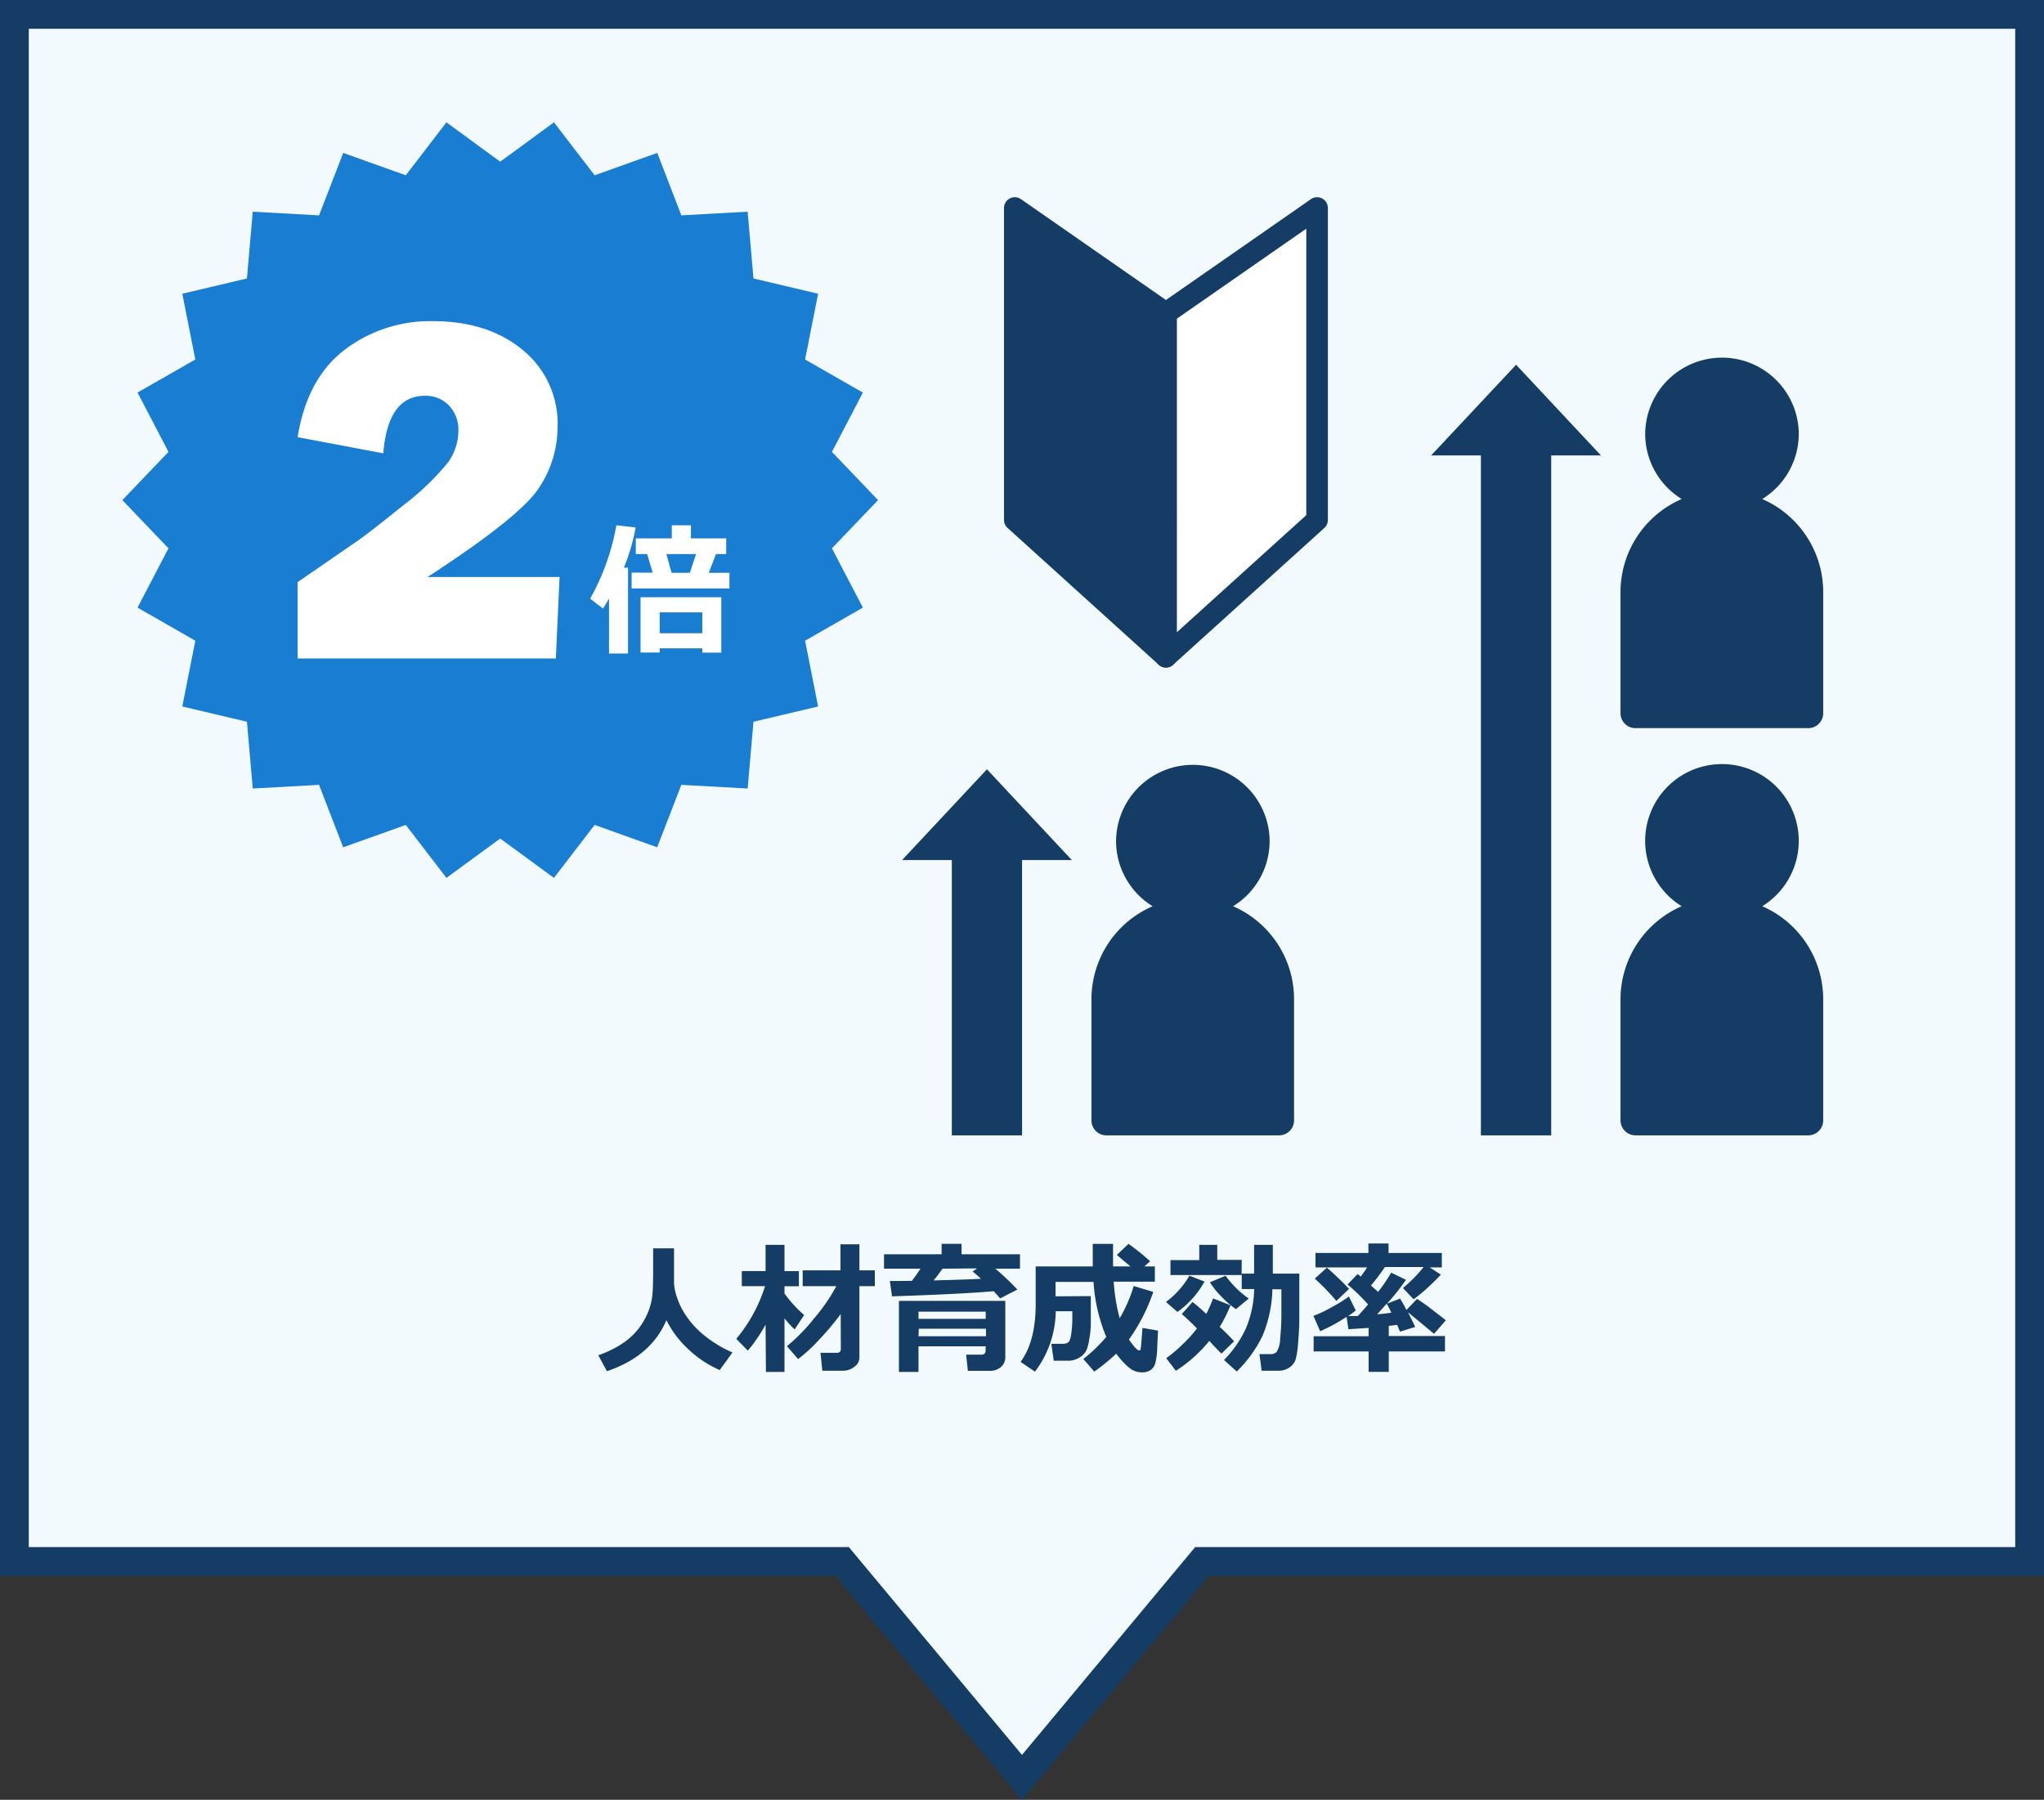
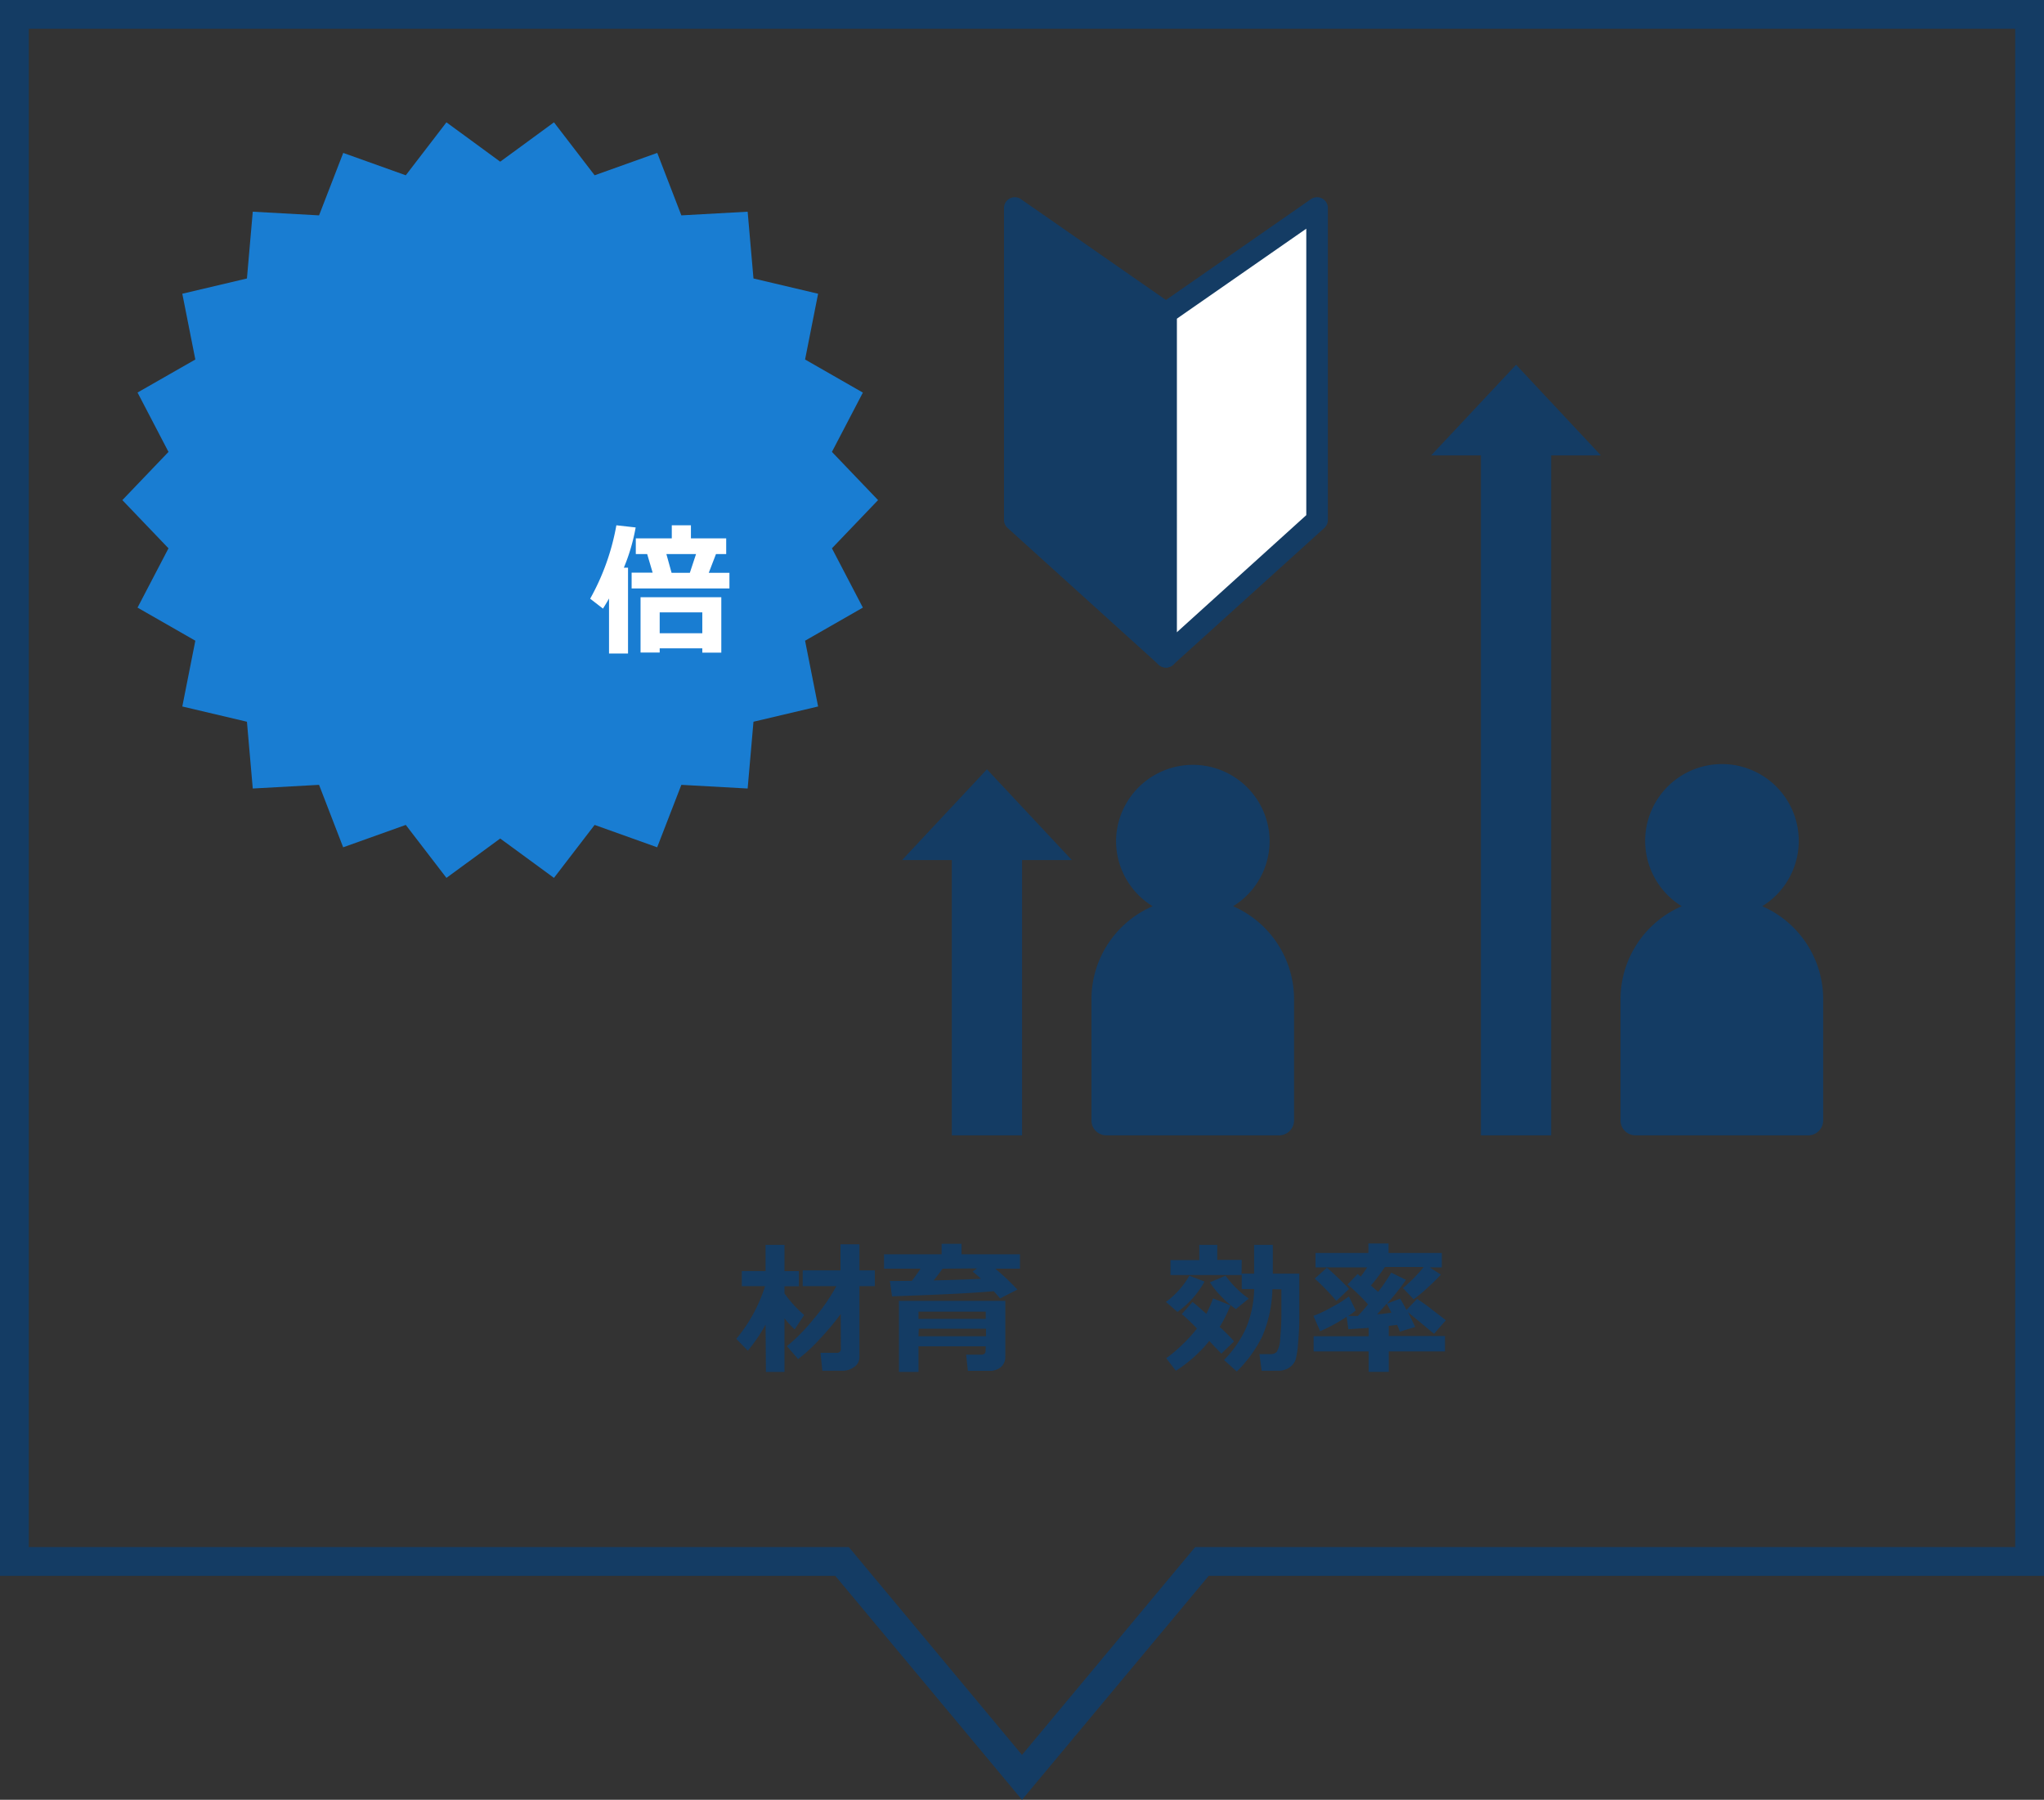
<svg xmlns="http://www.w3.org/2000/svg" viewBox="0 0 284 250.12">
  <rect x="0" y="0" width="284" height="250.12" fill="#333333" stroke="none" />
  <defs>
    <style>.cls-1{fill:#f2fafd;}.cls-2{fill:#143c64;}.cls-3{fill:#197dd2;}.cls-4{fill:#fff;}</style>
  </defs>
  <g id="レイヤー_2" data-name="レイヤー 2">
    <g id="文字">
-       <polygon class="cls-1" points="2 2 2 217 117 217 142 247 167 217 282 217 282 2 2 2" />
      <path class="cls-2" d="M142,250.12,116.06,219H0V0H284V219H167.94ZM4,215H117.94L142,243.88,166.06,215H280V4H4Z" />
-       <path class="cls-2" d="M92.59,183.46q-2.09,5-8.26,7.1l-1.2-2.22a14.93,14.93,0,0,0,3.35-1.63,9.53,9.53,0,0,0,2.26-2.09,10,10,0,0,0,1.33-2.33,8.86,8.86,0,0,0,.57-2.31c.08-.74.11-2,.11-3.93v-2.57h2.9v4.9a7.5,7.5,0,0,0,.36,1.76,10.29,10.29,0,0,0,1.33,2.73A12.6,12.6,0,0,0,98,185.7a16.58,16.58,0,0,0,3.77,2.25L100,190.4a15.2,15.2,0,0,1-4.54-3.07A14,14,0,0,1,92.59,183.46Z" />
      <path class="cls-2" d="M106.37,184.08a22,22,0,0,1-2.46,3.62l-1.61-1.64a21.39,21.39,0,0,0,4-7.32h-3.23v-2.1h3.3V173H109v3.65h2v2.1h-2v1a16.86,16.86,0,0,0,2.73,3l-1.32,2a14.51,14.51,0,0,1-1.41-1.54v7.45h-2.58Zm10.44-1.47a36.46,36.46,0,0,1-3,3.57,21.34,21.34,0,0,1-2.92,2.69l-1.55-1.79a25.26,25.26,0,0,0,3.74-3.82,25.76,25.76,0,0,0,3.12-4.52h-4.67v-2.2h5.25v-3.62h2.63v3.62h2.14v2.2h-2.14v9.84a1.61,1.61,0,0,1-.72,1.38,2.59,2.59,0,0,1-1.54.53h-2.89L114,188h2.24a.51.51,0,0,0,.59-.57Z" />
      <path class="cls-2" d="M126.7,178c.41-.54.81-1.1,1.2-1.69h-5.07v-2h8v-1.46h2.77v1.46h8.12v2h-3.43a34.4,34.4,0,0,1,3.07,2.9l-2.4,1.23c-.28-.33-.58-.67-.89-1q-4.32.39-14.13.71l-.3-2.13h.93Zm10.26,9.1h-9.34v3.56H124.9v-9.88h14.78v7.74a1.82,1.82,0,0,1-.61,1.46,2.37,2.37,0,0,1-1.59.53h-3l-.24-2.25h2.08c.41,0,.62-.18.62-.54Zm0-3.82v-1h-9.34v1Zm-9.34,2.42H137v-1.05h-9.34Zm3.34-9.39c-.37.52-.78,1.07-1.24,1.63,2.82-.07,5-.14,6.57-.23a14.55,14.55,0,0,0-1.15-1l.61-.44Z" />
-       <path class="cls-2" d="M151.56,180.12c0,2.1,0,3.46,0,4.07a13.27,13.27,0,0,1-.23,2,5.75,5.75,0,0,1-.4,1.5,2.46,2.46,0,0,1-.59.72,3.13,3.13,0,0,1-.87.5,2.67,2.67,0,0,1-1,.19h-2.06l-.33-2.35h1.64a1.24,1.24,0,0,0,.67-.18c.2-.12.34-.49.44-1.11a15.91,15.91,0,0,0,.16-2.59c0-.21,0-.42,0-.65h-2.3a14.17,14.17,0,0,1-2.89,8.4l-2-1.36q2.1-2.84,2.1-8V176h7.93c0-.59,0-1.64,0-3.14h2.82V176h2.43c-.43-.35-1.07-.89-1.9-1.6l1.62-1.54a31.74,31.74,0,0,1,3,2.42L159,176h1.46v2.12h-5.72a26.41,26.41,0,0,0,.83,5.08,19.94,19.94,0,0,0,1.95-4.48l2.72.82a25.61,25.61,0,0,1-3.38,6.61c.69,1,1.15,1.51,1.39,1.51s.2-.07.24-.22.12-1.12.25-2.9l2.16.38-.11,2.26a9.75,9.75,0,0,1-.26,2.22,1.67,1.67,0,0,1-.66,1,2.14,2.14,0,0,1-1.22.32,2.77,2.77,0,0,1-1.78-.66,10.9,10.9,0,0,1-1.78-1.94,26.45,26.45,0,0,1-3.05,2.49l-1.52-1.75a21.44,21.44,0,0,0,3.19-3.07,23.5,23.5,0,0,1-1.77-7.64h-5.28v2Z" />
      <path class="cls-2" d="M167.36,178.1a12.79,12.79,0,0,1-3.76,4.22L162,180.93a11.89,11.89,0,0,0,3.26-3.65Zm3.61,3.3a20.4,20.4,0,0,1-1.5,3,28.2,28.2,0,0,1,2,2l-1.77,1.72c-.41-.45-1-1-1.67-1.78a19.54,19.54,0,0,1-4.65,4.16l-1.34-1.75a19.54,19.54,0,0,0,2.27-1.92,18.53,18.53,0,0,0,2-2.21,28,28,0,0,0-2.11-2l1.49-1.68q.48.34,1.92,1.65a19.86,19.86,0,0,0,.94-2.15Zm1.54-4.21h-9.88v-2.07h4V173h2.5v2.09h3.4Zm1,3.27-1.79,1.47a12.68,12.68,0,0,1-2-1.73,11.1,11.1,0,0,1-1.61-2l2.18-.91A13.54,13.54,0,0,0,173.5,180.46Zm3.28-1.3a17.71,17.71,0,0,1-1.4,6.54,18,18,0,0,1-3.55,4.9L170.07,189a15.68,15.68,0,0,0,3-4.3,14.86,14.86,0,0,0,1.19-5.56h-1.73V177h1.72V173h2.6V177h3.68v6.2c0,1.13-.06,2.27-.17,3.43A11.85,11.85,0,0,1,180,189a2.26,2.26,0,0,1-.86,1.05,2.57,2.57,0,0,1-1.49.44h-2.35l-.31-2.31h1.55a1.14,1.14,0,0,0,.85-.31,3.71,3.71,0,0,0,.48-1.87,32.28,32.28,0,0,0,.17-3.39v-3.43Z" />
      <path class="cls-2" d="M188.37,182.11a8.14,8.14,0,0,1-1.05.78l1.34,0c.45-.49.93-1,1.42-1.62a28.54,28.54,0,0,0-2.85-2.77l1.41-1.45.42.36c.33-.43.63-.86.89-1.28h-7.17v-2h7.35v-1.32h2.8v1.32h7.4v2h-1.69l1.56,1a25,25,0,0,1-1.79,1.77,19.37,19.37,0,0,1-2,1.66L194.93,179a20.42,20.42,0,0,0,2.88-2.92h-5.39a27.05,27.05,0,0,1-1.94,2.57l1,.88a24.21,24.21,0,0,0,1.82-2.67l2.05,1a30.72,30.72,0,0,1-2.64,3.31l1.82-.7a15,15,0,0,1,.88,1.58l1.48-1.54a23.51,23.51,0,0,1,2,1.42c1,.78,1.7,1.3,2,1.55l-1.64,1.88-3.62-3c.38.74.71,1.42,1,2.05l-2.12.65c-.06-.17-.19-.48-.38-.94l-1.17.14v1.41h7.81v2.14h-7.81v2.84h-2.8v-2.84h-7.64V185.7h7.64v-1.16l-2.81.18L187.1,183a24.29,24.29,0,0,1-3.67,2l-.94-2.13a17.13,17.13,0,0,0,2.63-1.26,16.82,16.82,0,0,0,2.3-1.44Zm-.92-3-1.77,1.68a33.12,33.12,0,0,0-3-3.1l1.68-1.52c.23.18.73.63,1.5,1.36S187.17,178.82,187.45,179.14Zm3.87,3.52c.63,0,1.29-.12,2-.2-.21-.46-.43-.88-.65-1.26C192.16,181.75,191.72,182.24,191.32,182.66Z" />
      <path class="cls-2" d="M171.33,125.94a10.64,10.64,0,0,0,5.07-9.43,10.67,10.67,0,0,0-21.33.36,10.63,10.63,0,0,0,5.08,9.07,14.1,14.1,0,0,0-8.5,12.93v16.84a2.07,2.07,0,0,0,2.07,2.07h24a2.08,2.08,0,0,0,2.08-2.07V138.87A14.1,14.1,0,0,0,171.33,125.94Z" />
      <polygon class="cls-2" points="132.25 119.52 132.25 157.78 142.01 157.78 142.01 119.52 148.92 119.52 137.13 106.91 125.34 119.52 132.25 119.52" />
      <path class="cls-2" d="M244.85,125.94a10.67,10.67,0,1,0-11.19,0,14.1,14.1,0,0,0-8.5,12.93v16.84a2.08,2.08,0,0,0,2.08,2.07h24a2.08,2.08,0,0,0,2.08-2.07V138.87A14.1,14.1,0,0,0,244.85,125.94Z" />
-       <path class="cls-2" d="M244.85,69.35a10.65,10.65,0,0,0,5.07-9.43,10.67,10.67,0,0,0-21.33.36,10.64,10.64,0,0,0,5.07,9.07,14.1,14.1,0,0,0-8.5,12.94V99.12a2.07,2.07,0,0,0,2.08,2.07h24a2.07,2.07,0,0,0,2.08-2.07V82.29A14.1,14.1,0,0,0,244.85,69.35Z" />
      <polygon class="cls-2" points="205.76 63.29 205.76 157.78 215.53 157.78 215.53 63.29 222.44 63.29 210.65 50.69 198.85 63.29 205.76 63.29" />
      <polygon class="cls-3" points="115.59 76.2 122 69.5 115.59 62.8 119.89 54.56 111.86 49.96 113.67 40.82 104.69 38.7 103.88 29.42 94.67 29.93 91.32 21.25 82.62 24.36 76.97 17 69.5 22.47 62.03 17 56.38 24.36 47.69 21.25 44.33 29.93 35.12 29.42 34.31 38.7 25.33 40.82 27.14 49.96 19.11 54.55 23.41 62.8 17 69.5 23.41 76.2 19.11 84.44 27.14 89.04 25.33 98.18 34.31 100.3 35.12 109.58 44.33 109.07 47.68 117.75 56.38 114.64 62.03 122 69.5 116.53 76.97 122 82.62 114.64 91.31 117.75 94.67 109.07 103.88 109.58 104.69 100.3 113.67 98.18 111.86 89.04 119.89 84.44 115.59 76.2" />
-       <path class="cls-4" d="M77.75,80.19l-.52,11.32H41.35V80.9l8-5.51c1.17-.79,3.37-2.49,6.58-5.09a36,36,0,0,0,6.29-6,7.54,7.54,0,0,0,1.47-4.39,4.89,4.89,0,0,0-1.28-3.53A4.47,4.47,0,0,0,59.07,55q-5.19,0-5.81,8L41.35,60.75q1.32-8.14,6.51-12.12a19.64,19.64,0,0,1,12.26-4q7.67,0,12.5,4A13.19,13.19,0,0,1,77.47,59.4a15.21,15.21,0,0,1-2.64,8.48q-2.64,4-15.43,12.31Z" />
      <path class="cls-4" d="M87.26,90.82H84.62V83.17q-.28.52-.84,1.41L82,83.2A32.5,32.5,0,0,0,85.64,73l2.68.3a26.58,26.58,0,0,1-1.64,5.59h.58Zm3.42-11.24L89.92,77H88.34V74.82h5V73H96v1.82h4.9V77H99.48l-1,2.6h2.87v2.18H87.76V79.58Zm6.9,10.52H91.66v.58H89V83h11.22v7.7H97.58ZM91.66,88h5.92V85.1H91.66Zm.93-11,.72,2.6h2.54l.86-2.6Z" />
      <polygon class="cls-4" points="161.98 91.27 182.94 72.26 182.94 28.91 161.98 43.52 161.98 91.27" />
      <path class="cls-2" d="M162,92.77a1.5,1.5,0,0,1-1.5-1.5V43.52a1.5,1.5,0,0,1,.64-1.23l21-14.61a1.5,1.5,0,0,1,2.36,1.23V72.26a1.52,1.52,0,0,1-.49,1.11l-21,19A1.47,1.47,0,0,1,162,92.77Zm1.5-48.47V87.88l18-16.29V31.78Z" />
      <polygon class="cls-2" points="161.98 91.27 141.02 72.26 141.02 28.91 161.98 43.52 161.98 91.27" />
      <path class="cls-2" d="M162,92.77a1.49,1.49,0,0,1-1-.39L140,73.37a1.5,1.5,0,0,1-.5-1.11V28.91a1.5,1.5,0,0,1,2.36-1.23l21,14.61a1.5,1.5,0,0,1,.64,1.23V91.27a1.5,1.5,0,0,1-.89,1.37A1.46,1.46,0,0,1,162,92.77ZM142.52,71.59l18,16.29V44.3l-18-12.52Z" />
    </g>
  </g>
</svg>